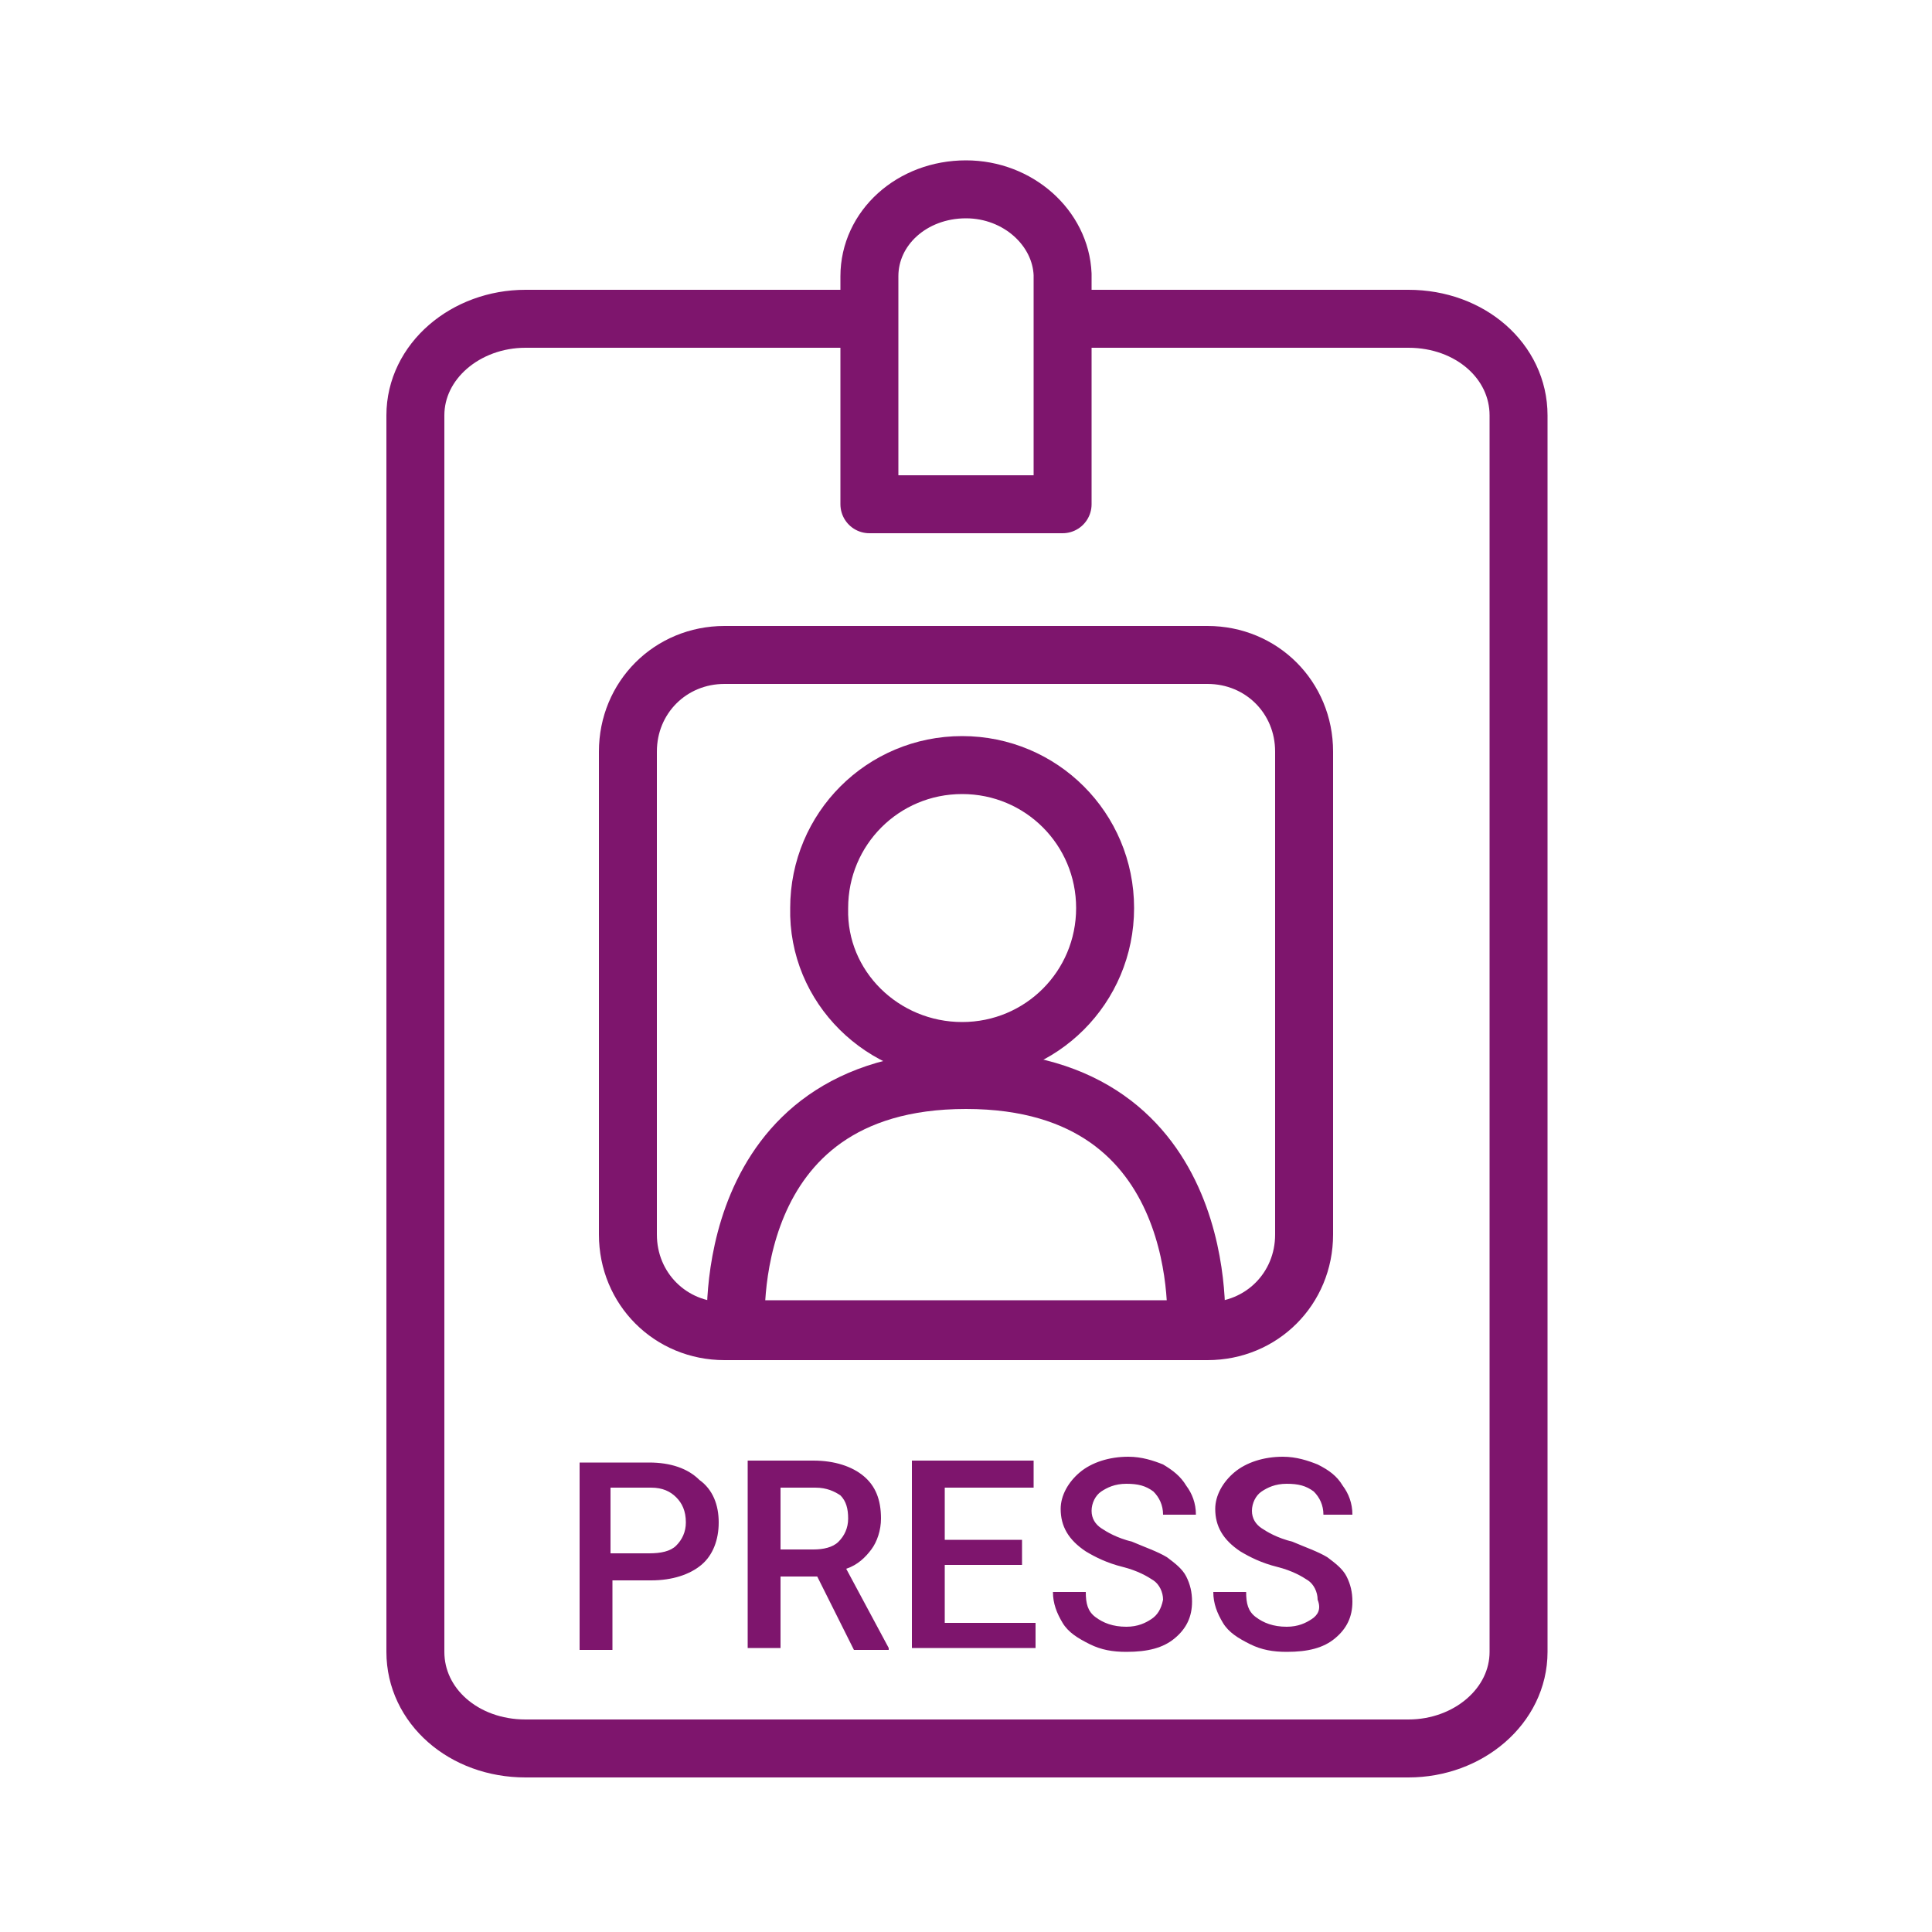
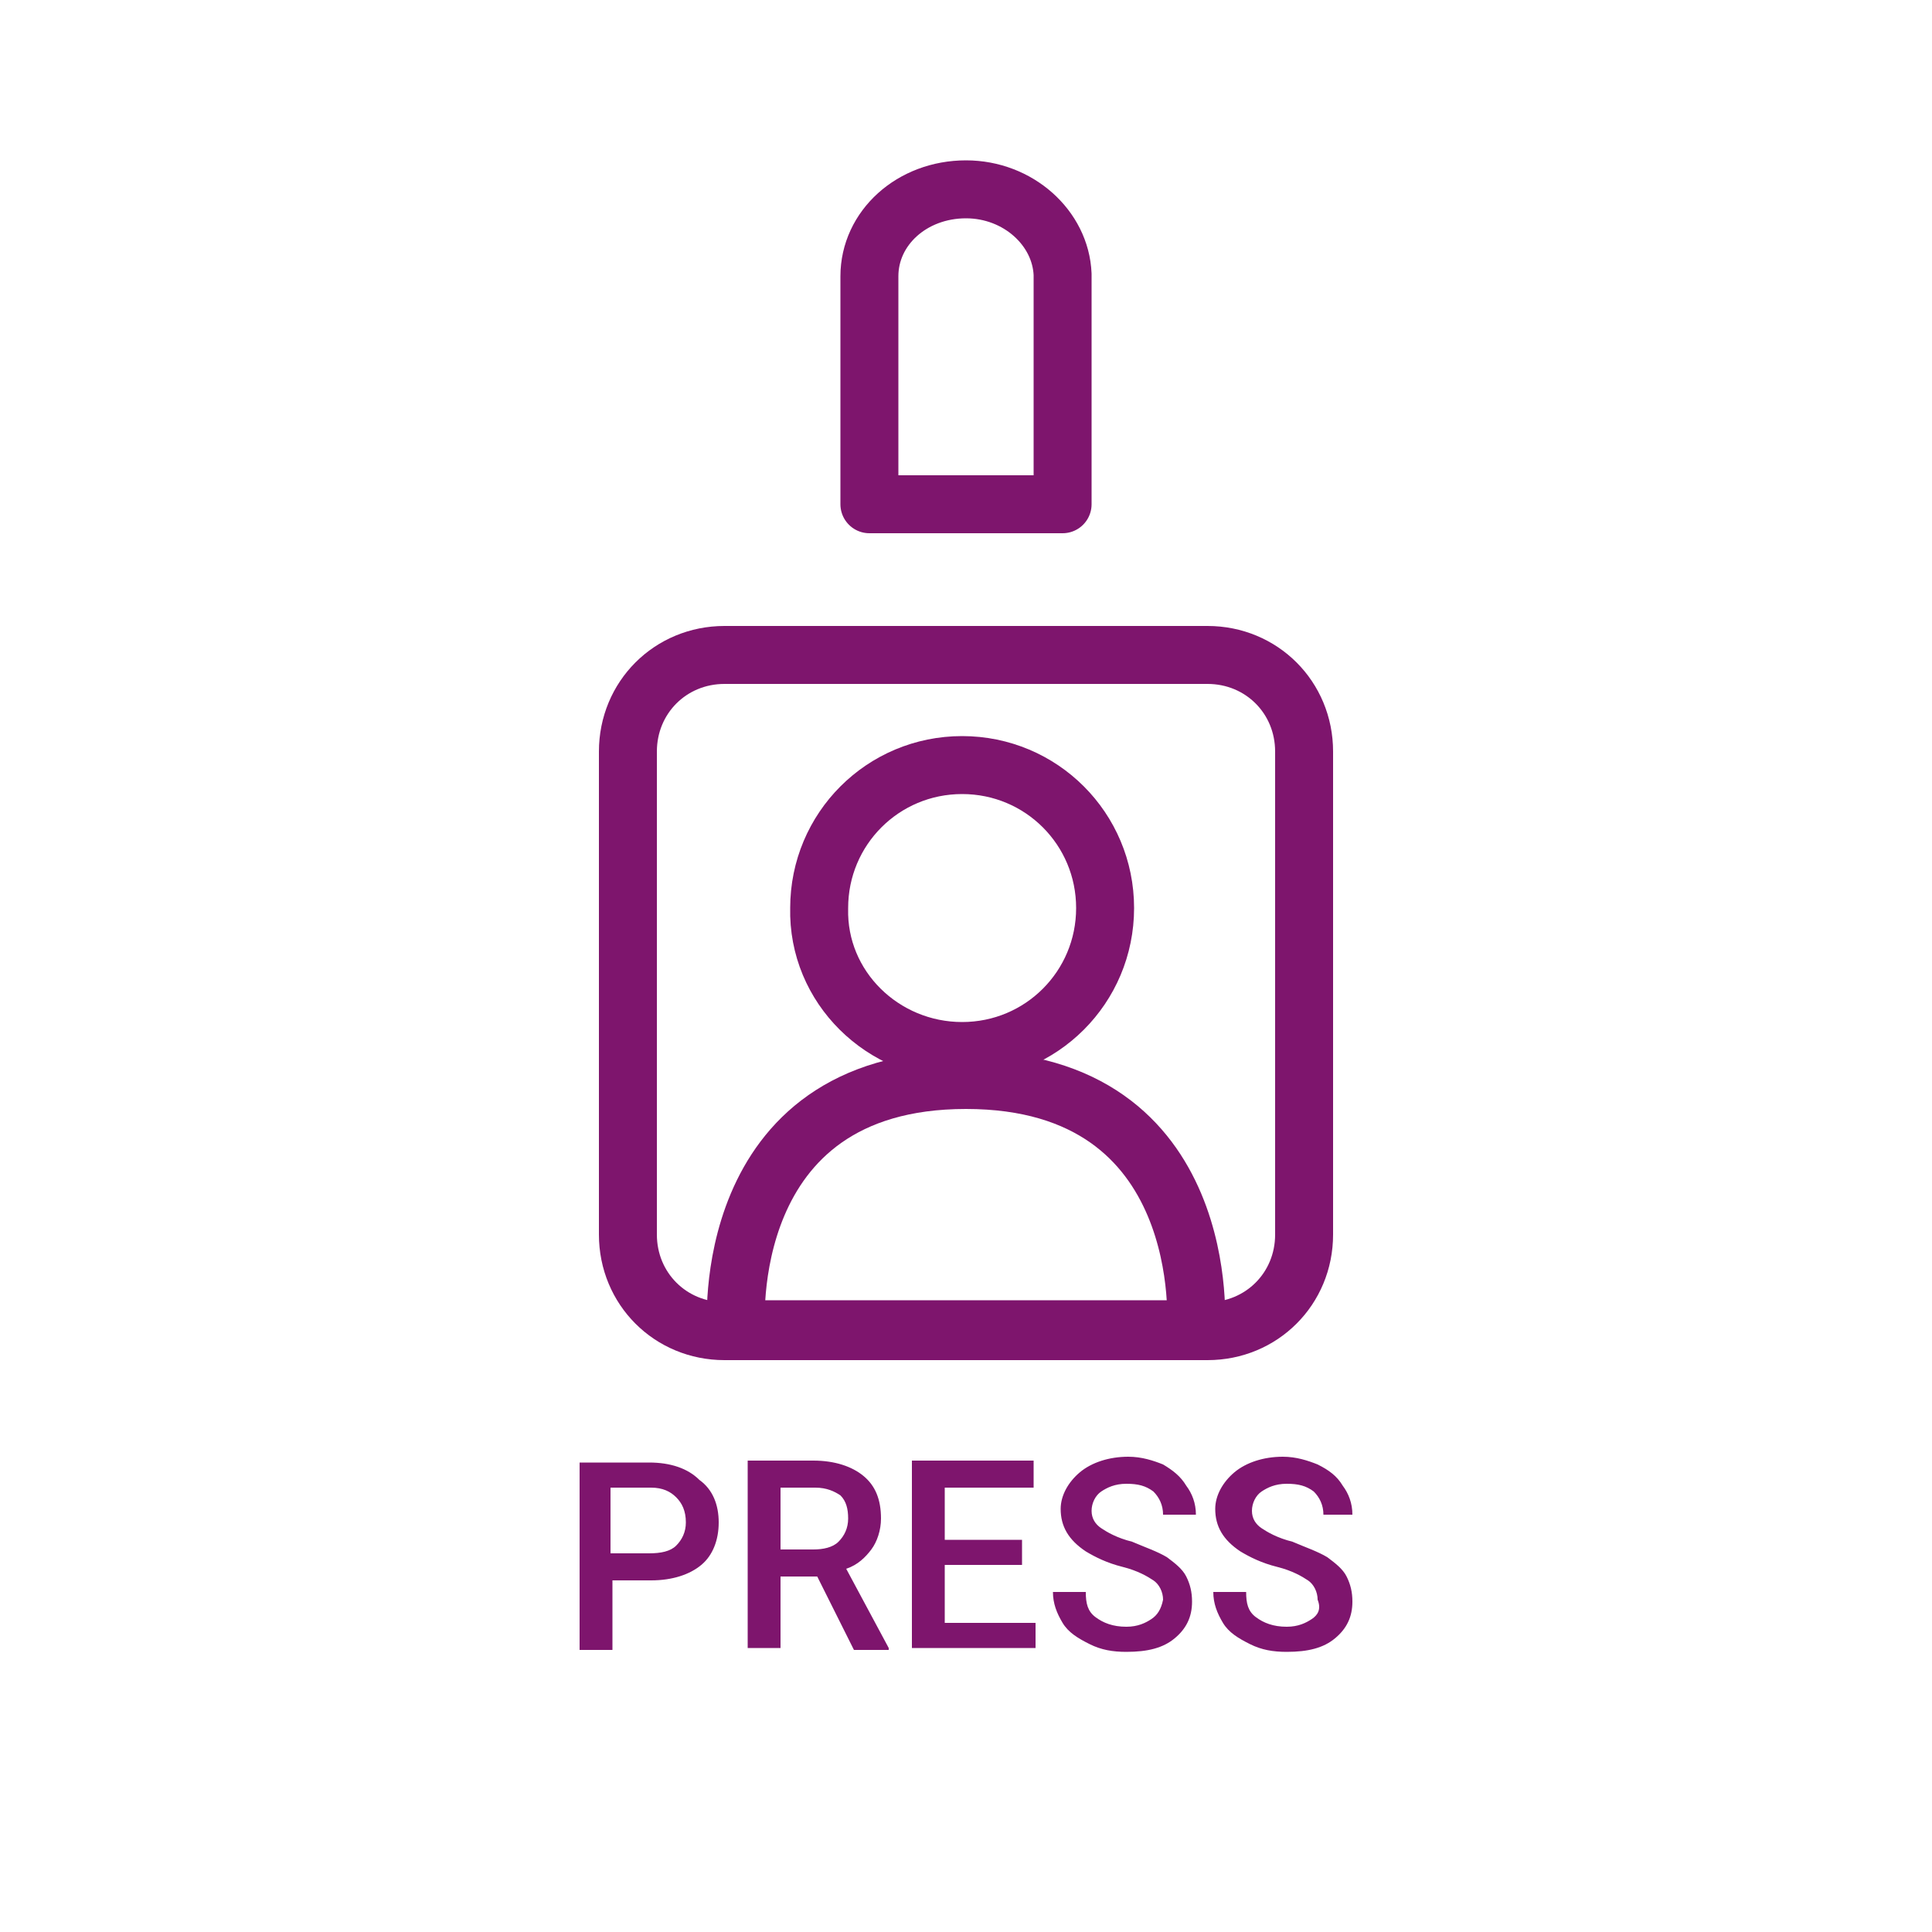
<svg xmlns="http://www.w3.org/2000/svg" xmlns:xlink="http://www.w3.org/1999/xlink" version="1.1" id="Ebene_1" x="0px" y="0px" viewBox="0 0 100 100" style="enable-background:new 0 0 100 100;" xml:space="preserve">
  <style type="text/css">
	
		.st0{clip-path:url(#SVGID_00000165204679205721342960000012239457458017019303_);fill:none;stroke:#7E156D;stroke-width:3;stroke-linecap:round;stroke-linejoin:round;}
	.st1{fill:none;stroke:#7E156D;stroke-width:3;stroke-linecap:round;stroke-linejoin:round;}
	
		.st2{clip-path:url(#SVGID_00000144328795772485999150000014853544410951660693_);fill:none;stroke:#7E156D;stroke-width:3;stroke-linecap:round;stroke-linejoin:round;}
	.st3{clip-path:url(#SVGID_00000144328795772485999150000014853544410951660693_);fill:#7E156D;}
</style>
  <g>
    <defs>
-       <rect id="SVGID_1_" width="100" height="100" />
-     </defs>
+       </defs>
    <clipPath id="SVGID_00000003103271200114540570000012312201737255806364_">
      <use xlink:href="#SVGID_1_" style="overflow:visible;" />
    </clipPath>
-     <path style="clip-path:url(#SVGID_00000003103271200114540570000012312201737255806364_);fill:none;stroke:#7E156D;stroke-width:3;stroke-linecap:round;stroke-linejoin:round;" d="   M44.3,16.5H27.2c-3.1,0-5.7,2.2-5.7,5v64c0,2.8,2.5,5,5.7,5h45.7c3.1,0,5.7-2.2,5.7-5v-64c0-2.8-2.5-5-5.7-5H55.7h1.1" />
  </g>
-   <path class="st1" d="M44.3,16.5" />
  <path class="st1" d="M50,50.4" />
  <g>
    <defs>
      <rect id="SVGID_00000018916484513195658780000000975087613449584019_" width="100" height="100" />
    </defs>
    <clipPath id="SVGID_00000119831049317634891310000006972615711354253962_">
      <use xlink:href="#SVGID_00000018916484513195658780000000975087613449584019_" style="overflow:visible;" />
    </clipPath>
    <path style="clip-path:url(#SVGID_00000119831049317634891310000006972615711354253962_);fill:none;stroke:#7E156D;stroke-width:3;stroke-linecap:round;stroke-linejoin:round;" d="   M55,14.2c-0.1-2.4-2.3-4.4-5-4.4c-2.8,0-5,2-5,4.5c0,0.2,0,0.3,0,0.5v11.3h10L55,14.2L55,14.2z" />
    <path style="clip-path:url(#SVGID_00000119831049317634891310000006972615711354253962_);fill:none;stroke:#7E156D;stroke-width:3;stroke-linecap:round;stroke-linejoin:round;" d="   M37.5,33.9c-2.8,0-5,2.2-5,5v25c0,2.8,2.2,5,5,5h25c2.8,0,5-2.2,5-5v-25c0-2.8-2.2-5-5-5H37.5z" />
    <path style="clip-path:url(#SVGID_00000119831049317634891310000006972615711354253962_);fill:#7E156D;" d="M67.9,83.8   c-0.3,0.2-0.7,0.4-1.3,0.4c-0.7,0-1.2-0.2-1.6-0.5c-0.4-0.3-0.5-0.7-0.5-1.3h-1.7c0,0.6,0.2,1.1,0.5,1.6c0.3,0.5,0.8,0.8,1.4,1.1   c0.6,0.3,1.2,0.4,1.9,0.4c1.1,0,1.9-0.2,2.5-0.7c0.6-0.5,0.9-1.1,0.9-1.9c0-0.5-0.1-0.9-0.3-1.3c-0.2-0.4-0.6-0.7-1-1   c-0.5-0.3-1.1-0.5-1.8-0.8c-0.8-0.2-1.3-0.5-1.6-0.7c-0.3-0.2-0.5-0.5-0.5-0.9c0-0.4,0.2-0.8,0.5-1c0.3-0.2,0.7-0.4,1.3-0.4   c0.6,0,1,0.1,1.4,0.4c0.3,0.3,0.5,0.7,0.5,1.2H70c0-0.6-0.2-1.1-0.5-1.5c-0.3-0.5-0.7-0.8-1.3-1.1c-0.5-0.2-1.1-0.4-1.8-0.4   c-1,0-1.9,0.3-2.5,0.8c-0.6,0.5-1,1.2-1,1.9c0,0.9,0.4,1.6,1.3,2.2c0.5,0.3,1.1,0.6,1.9,0.8c0.8,0.2,1.3,0.5,1.6,0.7   c0.3,0.2,0.5,0.6,0.5,1C68.4,83.3,68.2,83.6,67.9,83.8 M59.6,83.8c-0.3,0.2-0.7,0.4-1.3,0.4c-0.7,0-1.2-0.2-1.6-0.5   s-0.5-0.7-0.5-1.3h-1.7c0,0.6,0.2,1.1,0.5,1.6c0.3,0.5,0.8,0.8,1.4,1.1c0.6,0.3,1.2,0.4,1.9,0.4c1.1,0,1.9-0.2,2.5-0.7   c0.6-0.5,0.9-1.1,0.9-1.9c0-0.5-0.1-0.9-0.3-1.3c-0.2-0.4-0.6-0.7-1-1c-0.5-0.3-1.1-0.5-1.8-0.8c-0.8-0.2-1.3-0.5-1.6-0.7   c-0.3-0.2-0.5-0.5-0.5-0.9c0-0.4,0.2-0.8,0.5-1c0.3-0.2,0.7-0.4,1.3-0.4c0.6,0,1,0.1,1.4,0.4c0.3,0.3,0.5,0.7,0.5,1.2h1.7   c0-0.6-0.2-1.1-0.5-1.5c-0.3-0.5-0.7-0.8-1.2-1.1c-0.5-0.2-1.1-0.4-1.8-0.4c-1,0-1.9,0.3-2.5,0.8c-0.6,0.5-1,1.2-1,1.9   c0,0.9,0.4,1.6,1.3,2.2c0.5,0.3,1.1,0.6,1.9,0.8c0.8,0.2,1.3,0.5,1.6,0.7c0.3,0.2,0.5,0.6,0.5,1C60.1,83.3,59.9,83.6,59.6,83.8    M52.9,79.7h-4V77h4.6v-1.4h-6.3v9.7h6.4V84h-4.7v-3h4V79.7z M40.4,77h1.8c0.6,0,1,0.2,1.3,0.4c0.3,0.3,0.4,0.7,0.4,1.2   c0,0.5-0.2,0.9-0.5,1.2c-0.3,0.3-0.8,0.4-1.3,0.4h-1.7V77z M44.2,85.4h1.8v-0.1l-2.2-4.1c0.6-0.2,1-0.6,1.3-1   c0.3-0.4,0.5-1,0.5-1.6c0-1-0.3-1.7-0.9-2.2c-0.6-0.5-1.5-0.8-2.6-0.8h-3.4v9.7h1.7v-3.7h1.9L44.2,85.4z M31.6,77h2.1   c0.6,0,1,0.2,1.3,0.5c0.3,0.3,0.5,0.7,0.5,1.3c0,0.5-0.2,0.9-0.5,1.2c-0.3,0.3-0.8,0.4-1.4,0.4h-2V77z M33.7,81.8   c1.1,0,2-0.3,2.6-0.8c0.6-0.5,0.9-1.3,0.9-2.2c0-0.9-0.3-1.7-1-2.2c-0.6-0.6-1.5-0.9-2.6-0.9H30v9.7h1.7v-3.6H33.7z" />
    <path style="clip-path:url(#SVGID_00000119831049317634891310000006972615711354253962_);fill:none;stroke:#7E156D;stroke-width:3;stroke-linecap:round;stroke-linejoin:round;" d="   M61.9,68.8c0,0,1-12.9-11.9-12.9S38.1,68.8,38.1,68.8H61.9z" />
    <path style="clip-path:url(#SVGID_00000119831049317634891310000006972615711354253962_);fill:none;stroke:#7E156D;stroke-width:3;stroke-linecap:round;stroke-linejoin:round;" d="   M49.8,54.4c4.1,0,7.4-3.3,7.4-7.4c0-4.1-3.3-7.4-7.4-7.4s-7.4,3.3-7.4,7.4C42.3,51.1,45.7,54.4,49.8,54.4z" />
  </g>
</svg>